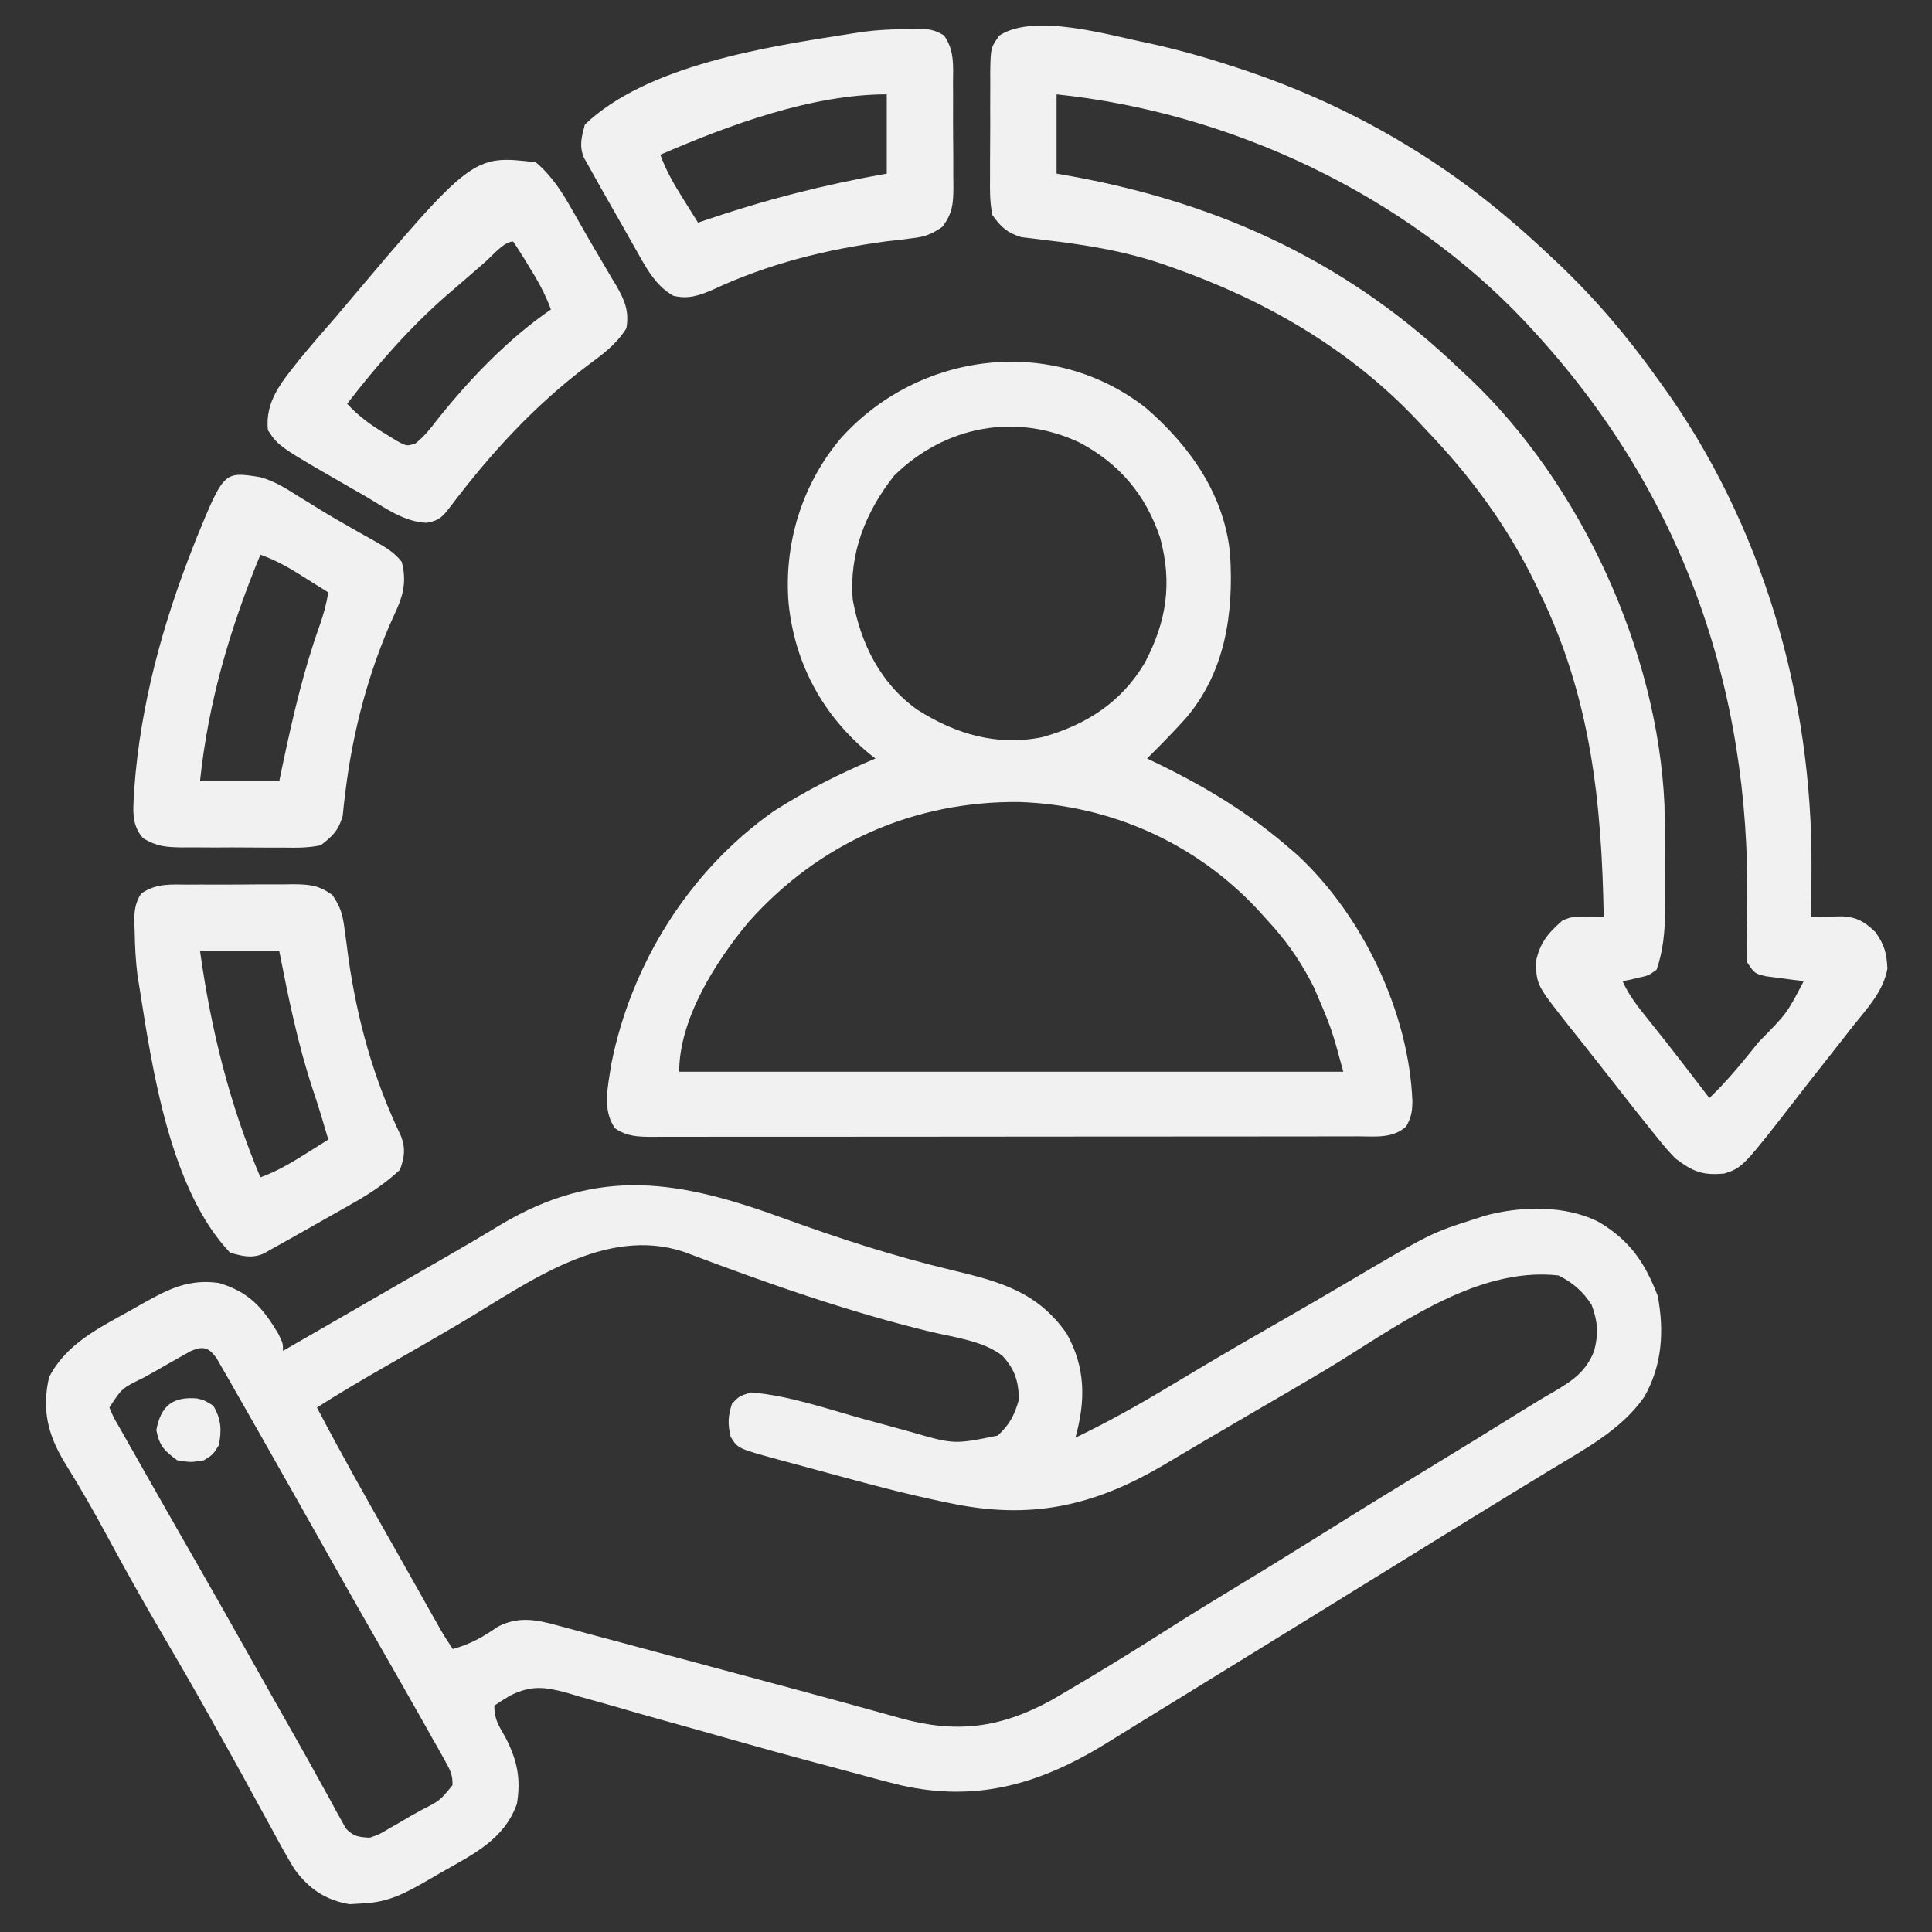
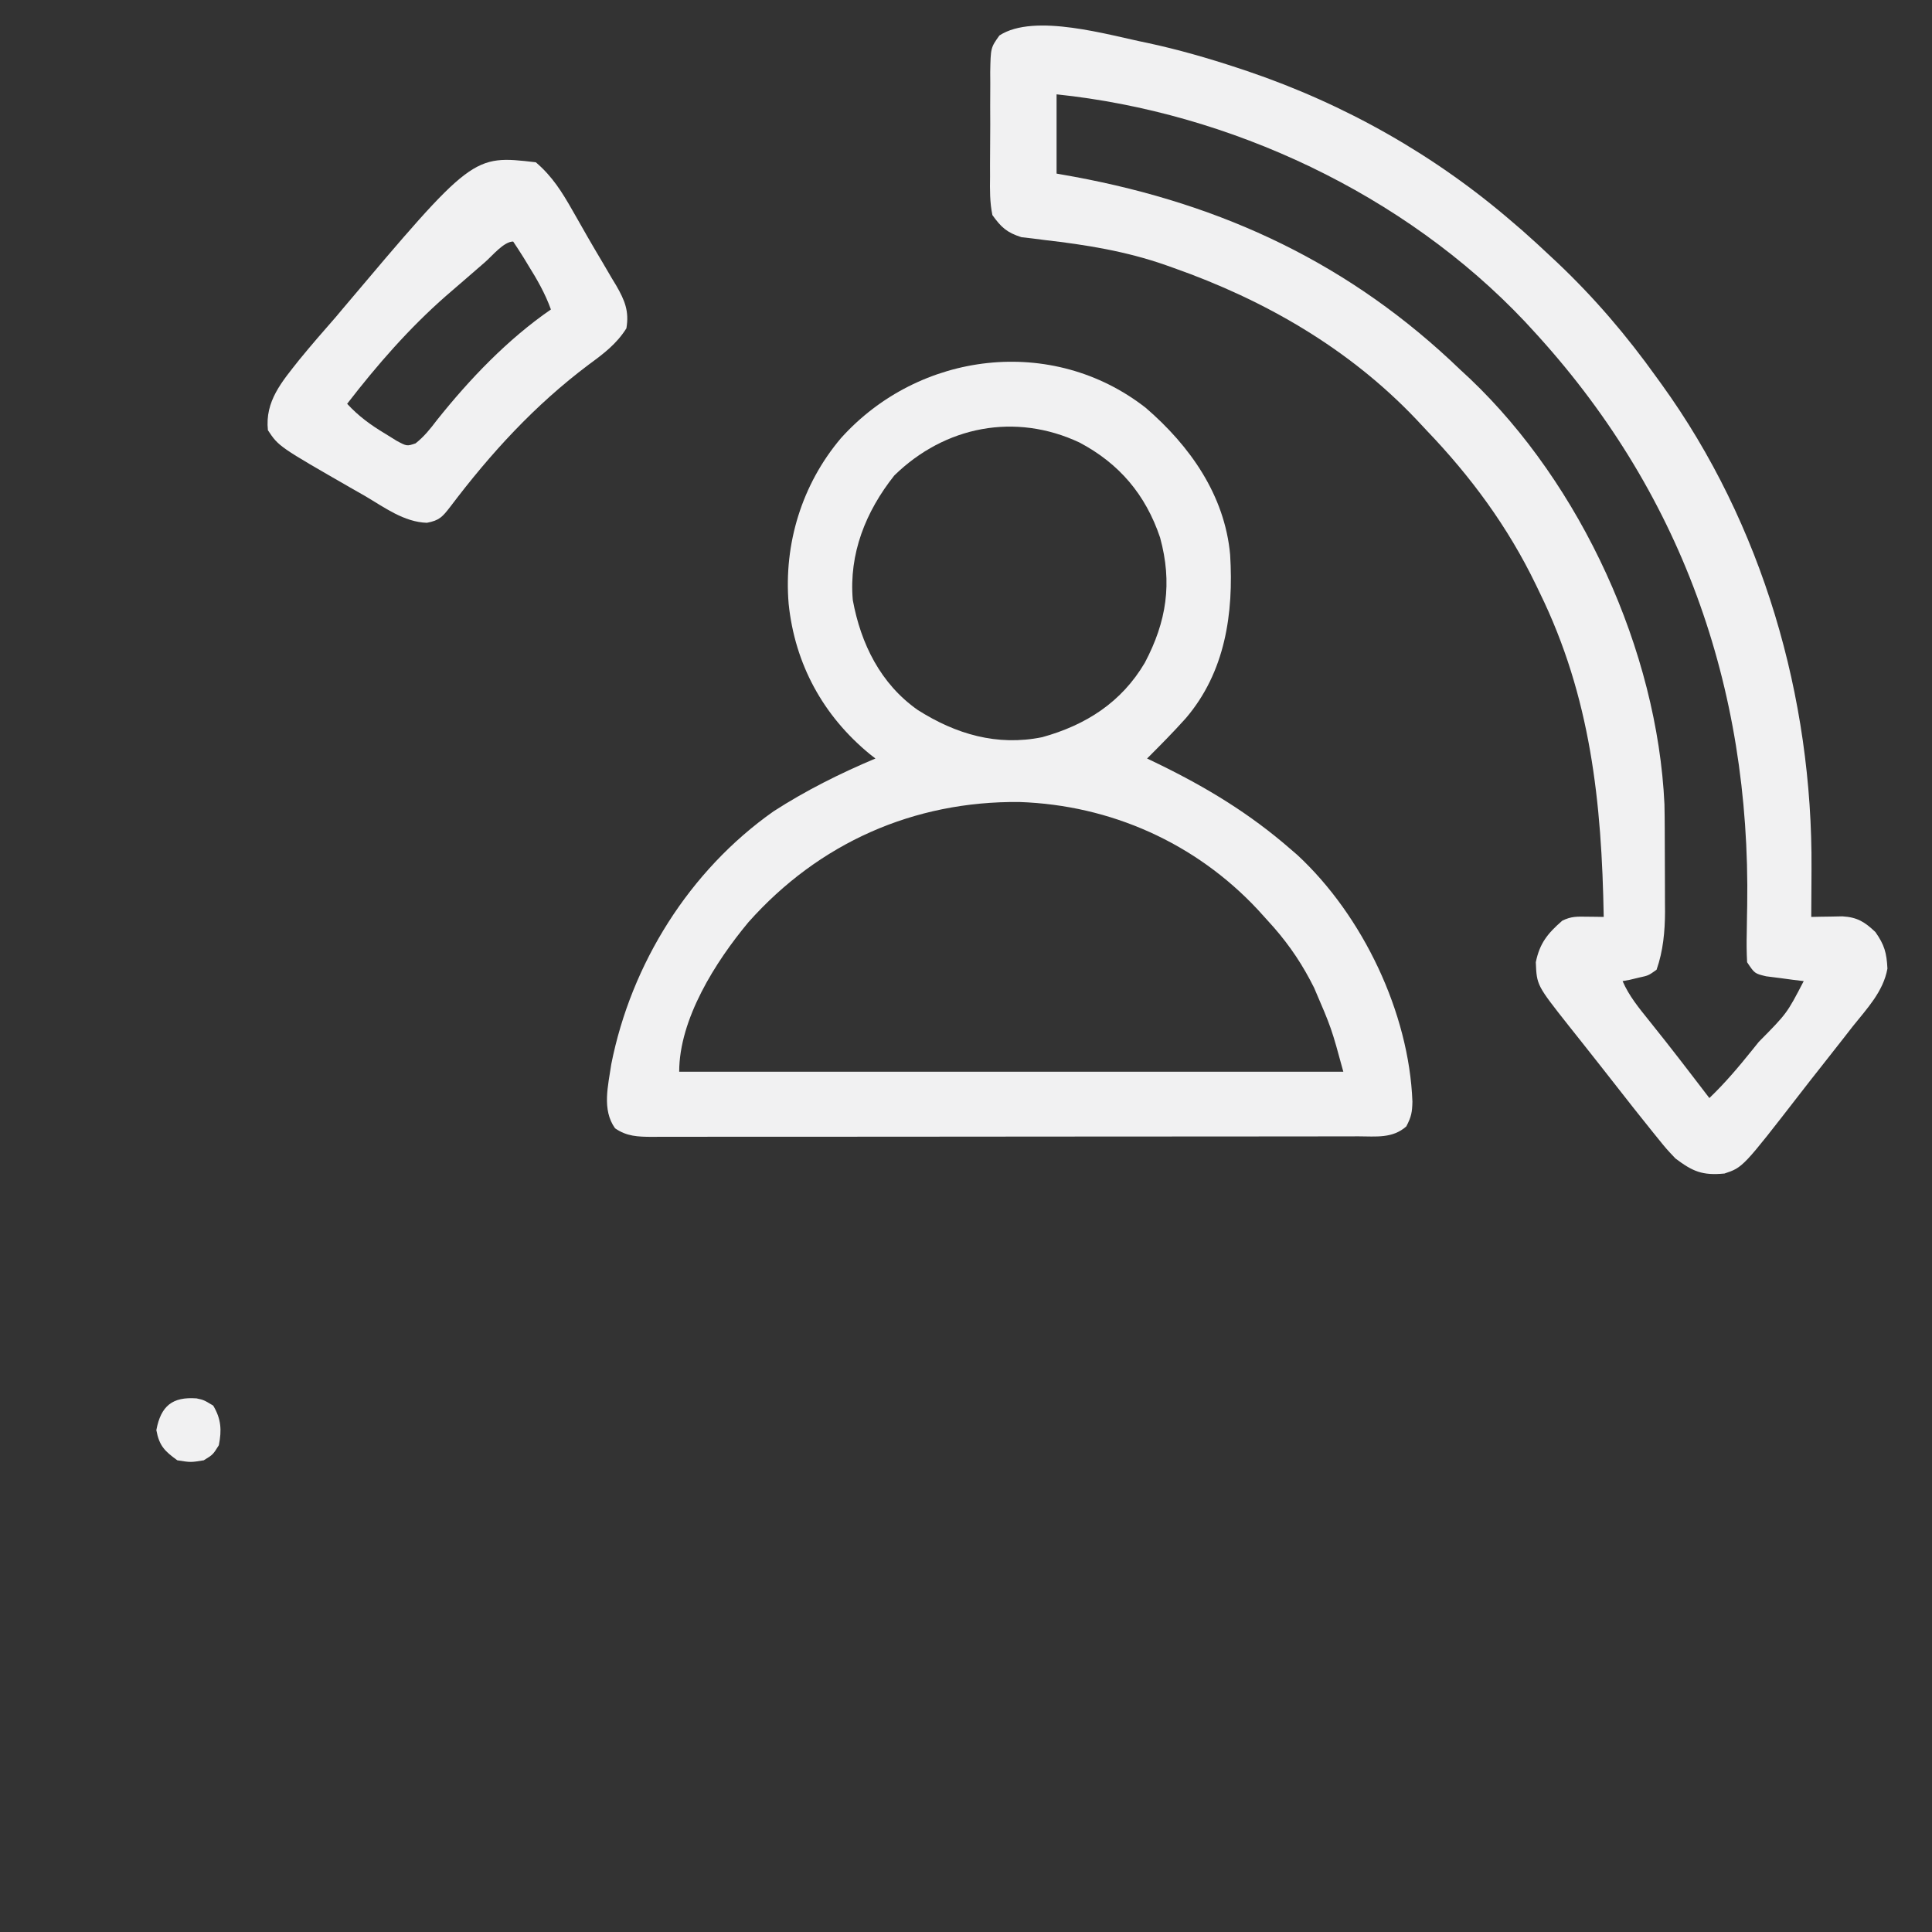
<svg xmlns="http://www.w3.org/2000/svg" width="60" height="60" viewBox="0 0 60 60" fill="none">
  <rect x="0" y="0" width="60" height="60" fill="#333333" stroke="none" />
-   <path d="M24.346 37.839C26.067 38.464 27.776 39.019 29.557 39.443C31.046 39.803 32.212 40.107 33.127 41.417C33.719 42.476 33.716 43.505 33.398 44.649C34.39 44.171 35.34 43.643 36.283 43.075C36.563 42.907 36.843 42.74 37.122 42.574C37.193 42.532 37.264 42.489 37.336 42.446C38.177 41.945 39.026 41.456 39.875 40.969C40.526 40.596 41.175 40.219 41.821 39.837C44.452 38.286 44.452 38.286 45.819 37.852C45.911 37.822 46.003 37.792 46.097 37.76C47.213 37.451 48.648 37.415 49.687 37.969C50.635 38.547 51.085 39.222 51.481 40.24C51.688 41.331 51.623 42.404 51.063 43.383C50.35 44.407 49.225 44.995 48.178 45.631C48.044 45.712 47.91 45.794 47.775 45.877C47.497 46.047 47.219 46.217 46.94 46.386C46.28 46.789 45.621 47.195 44.962 47.601C44.836 47.679 44.709 47.757 44.578 47.838C43.799 48.317 43.022 48.797 42.245 49.278C41.084 49.998 39.92 50.715 38.755 51.431C38.156 51.799 37.557 52.168 36.958 52.538C36.388 52.889 35.818 53.239 35.248 53.589C34.961 53.765 34.675 53.943 34.389 54.121C32.355 55.381 30.382 55.982 27.995 55.447C27.545 55.338 27.097 55.218 26.65 55.095C26.342 55.01 26.034 54.928 25.726 54.847C24.622 54.554 23.521 54.251 22.423 53.938C21.788 53.757 21.152 53.579 20.515 53.403C20.044 53.272 19.574 53.137 19.105 53C18.738 52.893 18.37 52.793 18.002 52.691C17.804 52.631 17.804 52.631 17.602 52.57C16.91 52.385 16.498 52.333 15.844 52.657C15.677 52.757 15.512 52.86 15.351 52.969C15.351 53.404 15.489 53.59 15.702 53.966C16.064 54.672 16.181 55.232 16.054 56.016C15.659 57.138 14.673 57.597 13.695 58.155C13.567 58.23 13.438 58.304 13.306 58.381C12.592 58.793 12.07 59.082 11.235 59.114C11.108 59.122 10.982 59.129 10.853 59.136C10.101 59.007 9.592 58.657 9.141 58.042C8.905 57.654 8.687 57.259 8.473 56.859C8.392 56.712 8.311 56.565 8.23 56.418C8.064 56.118 7.9 55.817 7.737 55.516C7.386 54.868 7.025 54.227 6.664 53.585C6.598 53.465 6.531 53.346 6.463 53.223C5.993 52.383 5.511 51.551 5.024 50.721C4.433 49.716 3.865 48.702 3.313 47.676C2.899 46.909 2.465 46.156 2.005 45.416C1.48 44.55 1.297 43.77 1.523 42.774C2.053 41.733 3.075 41.242 4.057 40.694C4.178 40.625 4.3 40.556 4.425 40.485C5.22 40.038 5.858 39.711 6.796 39.844C7.727 40.117 8.168 40.614 8.65 41.435C8.788 41.719 8.788 41.719 8.788 41.954C8.865 41.91 8.941 41.866 9.02 41.82C9.252 41.686 9.485 41.552 9.717 41.418C9.989 41.261 10.261 41.104 10.534 40.947C11.178 40.575 11.823 40.203 12.468 39.831C12.673 39.714 12.877 39.596 13.082 39.478C13.338 39.331 13.594 39.183 13.85 39.036C14.406 38.716 14.959 38.393 15.506 38.059C18.613 36.19 21.145 36.673 24.346 37.839ZM14.399 41.03C13.554 41.532 12.699 42.019 11.845 42.509C11.169 42.897 10.501 43.293 9.843 43.712C10.565 45.092 11.329 46.448 12.098 47.803C12.31 48.176 12.521 48.55 12.732 48.925C12.802 49.048 12.871 49.171 12.942 49.297C13.076 49.534 13.209 49.771 13.342 50.008C13.402 50.114 13.463 50.221 13.525 50.331C13.578 50.425 13.63 50.519 13.685 50.615C13.803 50.819 13.931 51.016 14.062 51.212C14.599 51.064 15.002 50.839 15.453 50.523C16.096 50.184 16.667 50.3 17.337 50.486C17.428 50.51 17.519 50.534 17.612 50.559C17.912 50.639 18.212 50.72 18.511 50.802C18.722 50.858 18.933 50.915 19.144 50.971C19.7 51.119 20.256 51.27 20.812 51.42C21.369 51.571 21.925 51.719 22.482 51.868C23.986 52.271 25.49 52.674 26.99 53.089C27.171 53.139 27.171 53.139 27.355 53.19C27.563 53.247 27.77 53.305 27.978 53.363C29.704 53.842 31.07 53.663 32.634 52.811C32.944 52.633 33.252 52.45 33.559 52.266C33.671 52.199 33.784 52.132 33.9 52.063C34.707 51.58 35.505 51.083 36.298 50.577C37.013 50.122 37.734 49.68 38.459 49.241C39.394 48.675 40.323 48.101 41.249 47.52C42.281 46.873 43.318 46.235 44.359 45.604C45.335 45.011 46.307 44.414 47.275 43.81C47.592 43.612 47.91 43.418 48.235 43.233C48.828 42.886 49.251 42.606 49.509 41.951C49.647 41.421 49.62 41.036 49.43 40.526C49.157 40.101 48.848 39.835 48.398 39.61C45.776 39.319 43.255 41.296 41.118 42.573C40.428 42.984 39.733 43.387 39.038 43.791C38.428 44.146 37.818 44.503 37.21 44.862C37.023 44.973 37.023 44.973 36.833 45.085C36.597 45.224 36.361 45.364 36.126 45.504C33.947 46.786 31.987 47.206 29.496 46.68C29.396 46.659 29.296 46.639 29.193 46.617C28.134 46.394 27.088 46.119 26.044 45.834C25.723 45.746 25.402 45.66 25.082 45.574C24.875 45.518 24.669 45.462 24.462 45.406C24.368 45.381 24.273 45.355 24.175 45.329C22.911 44.983 22.911 44.983 22.69 44.62C22.599 44.223 22.607 43.982 22.733 43.594C22.953 43.36 22.953 43.36 23.32 43.243C24.503 43.337 25.688 43.757 26.828 44.071C27.123 44.151 27.419 44.232 27.715 44.313C27.898 44.363 28.081 44.413 28.263 44.463C29.63 44.859 29.63 44.859 30.988 44.583C31.357 44.232 31.499 43.967 31.64 43.477C31.64 42.91 31.519 42.525 31.127 42.102C30.528 41.635 29.613 41.531 28.89 41.357C26.285 40.725 23.747 39.825 21.241 38.878C18.787 38.063 16.413 39.83 14.399 41.03ZM5.925 41.958C5.814 42.02 5.704 42.082 5.59 42.146C5.47 42.214 5.35 42.281 5.227 42.351C5.102 42.423 4.977 42.495 4.848 42.569C4.659 42.674 4.659 42.674 4.466 42.782C3.783 43.114 3.783 43.114 3.398 43.712C3.524 44.018 3.524 44.018 3.721 44.352C3.83 44.545 3.83 44.545 3.941 44.742C4.021 44.882 4.101 45.022 4.181 45.162C4.263 45.306 4.344 45.45 4.425 45.594C4.63 45.956 4.835 46.316 5.041 46.676C5.205 46.963 5.369 47.251 5.532 47.538C5.759 47.936 5.987 48.334 6.215 48.731C6.585 49.376 6.951 50.023 7.316 50.67C7.379 50.782 7.442 50.893 7.507 51.008C7.895 51.695 8.282 52.381 8.669 53.068C8.858 53.404 9.049 53.739 9.24 54.075C9.487 54.51 9.73 54.948 9.97 55.387C10.084 55.592 10.198 55.797 10.312 56.002C10.362 56.096 10.413 56.191 10.465 56.289C10.538 56.418 10.538 56.418 10.612 56.55C10.653 56.626 10.694 56.701 10.737 56.779C10.971 57.034 11.142 57.054 11.483 57.071C11.783 56.968 11.783 56.968 12.075 56.791C12.184 56.73 12.292 56.668 12.404 56.604C12.516 56.538 12.628 56.472 12.743 56.404C12.857 56.341 12.971 56.277 13.088 56.212C13.662 55.92 13.662 55.92 14.052 55.441C14.065 55.117 13.973 54.955 13.815 54.673C13.758 54.571 13.702 54.469 13.643 54.363C13.55 54.199 13.55 54.199 13.454 54.032C13.39 53.917 13.326 53.802 13.26 53.684C13.06 53.328 12.858 52.973 12.655 52.618C12.596 52.513 12.536 52.408 12.475 52.3C12.187 51.793 11.898 51.288 11.608 50.783C11.234 50.132 10.864 49.478 10.495 48.824C10.4 48.656 10.4 48.656 10.303 48.484C9.984 47.92 9.666 47.356 9.349 46.791C9.035 46.233 8.72 45.676 8.403 45.12C8.263 44.872 8.122 44.624 7.981 44.376C7.758 43.983 7.534 43.591 7.309 43.199C7.239 43.076 7.17 42.953 7.098 42.827C7.033 42.714 6.968 42.602 6.901 42.486C6.844 42.386 6.787 42.286 6.728 42.183C6.481 41.843 6.311 41.794 5.925 41.958Z" fill="#F1F1F2" />
-   <path d="M35.625 1.331C36.58 1.535 37.511 1.803 38.438 2.109C38.536 2.142 38.635 2.174 38.736 2.208C41.773 3.238 44.569 4.817 46.992 6.914C47.084 6.992 47.175 7.071 47.27 7.152C47.573 7.419 47.87 7.692 48.164 7.969C48.23 8.03 48.295 8.091 48.362 8.154C49.522 9.253 50.517 10.42 51.446 11.719C51.497 11.79 51.549 11.861 51.602 11.934C54.738 16.277 56.295 21.657 56.258 26.982C56.257 27.127 56.256 27.271 56.256 27.42C56.255 27.772 56.253 28.124 56.25 28.476C56.383 28.473 56.383 28.473 56.518 28.47C56.634 28.468 56.75 28.466 56.869 28.465C57.041 28.461 57.041 28.461 57.217 28.458C57.679 28.485 57.91 28.63 58.242 28.945C58.524 29.345 58.591 29.592 58.616 30.08C58.488 30.795 57.98 31.323 57.539 31.875C57.438 32.005 57.337 32.134 57.236 32.264C57.02 32.541 56.804 32.816 56.586 33.091C56.361 33.374 56.139 33.658 55.918 33.944C54.128 36.254 54.128 36.254 53.555 36.445C52.872 36.51 52.573 36.386 52.031 35.976C51.752 35.681 51.752 35.681 51.482 35.347C51.433 35.286 51.383 35.225 51.332 35.162C51.173 34.966 51.016 34.768 50.859 34.57C50.781 34.472 50.781 34.472 50.701 34.371C50.378 33.963 50.057 33.553 49.737 33.142C49.565 32.923 49.392 32.704 49.219 32.486C49.161 32.413 49.104 32.34 49.044 32.265C48.935 32.127 48.825 31.989 48.715 31.851C47.725 30.597 47.725 30.597 47.696 29.883C47.816 29.291 48.065 28.988 48.516 28.594C48.798 28.453 48.979 28.465 49.292 28.469C49.388 28.47 49.484 28.471 49.582 28.472C49.693 28.474 49.693 28.474 49.805 28.476C49.743 24.916 49.403 21.644 47.813 18.398C47.774 18.318 47.736 18.238 47.696 18.155C46.828 16.359 45.678 14.798 44.297 13.359C44.194 13.249 44.091 13.139 43.985 13.025C41.9 10.829 39.286 9.321 36.446 8.32C36.364 8.291 36.282 8.262 36.198 8.232C34.97 7.802 33.731 7.602 32.44 7.454C32.315 7.438 32.189 7.421 32.06 7.405C31.948 7.392 31.836 7.379 31.721 7.366C31.272 7.223 31.096 7.064 30.82 6.68C30.737 6.281 30.741 5.891 30.747 5.485C30.747 5.37 30.746 5.255 30.746 5.136C30.746 4.894 30.748 4.651 30.75 4.408C30.755 4.036 30.753 3.665 30.751 3.293C30.752 3.057 30.753 2.821 30.754 2.585C30.753 2.418 30.753 2.418 30.752 2.248C30.766 1.483 30.766 1.483 31.037 1.102C32.127 0.392 34.447 1.096 35.625 1.331ZM32.813 2.93C32.813 3.742 32.813 4.554 32.813 5.391C32.996 5.423 33.178 5.456 33.367 5.49C38.001 6.35 41.945 8.2 45.352 11.484C45.449 11.574 45.545 11.663 45.645 11.755C49.103 15.041 51.472 20.212 51.691 24.979C51.697 25.233 51.699 25.487 51.7 25.741C51.7 25.833 51.7 25.925 51.701 26.02C51.701 26.214 51.702 26.407 51.702 26.601C51.702 26.894 51.704 27.187 51.706 27.48C51.706 27.669 51.707 27.859 51.707 28.048C51.708 28.134 51.709 28.22 51.709 28.309C51.707 28.923 51.651 29.534 51.446 30.117C51.192 30.297 51.192 30.297 50.904 30.359C50.808 30.382 50.712 30.405 50.613 30.429C50.503 30.448 50.503 30.448 50.391 30.469C50.59 30.931 50.898 31.302 51.211 31.692C51.327 31.837 51.442 31.983 51.558 32.128C51.646 32.239 51.646 32.239 51.736 32.352C52.021 32.713 52.301 33.078 52.581 33.442C52.632 33.508 52.682 33.575 52.735 33.643C52.852 33.796 52.969 33.949 53.086 34.101C53.573 33.635 53.997 33.133 54.419 32.607C54.486 32.525 54.553 32.442 54.621 32.356C55.496 31.471 55.496 31.471 56.016 30.469C55.908 30.456 55.801 30.443 55.691 30.43C55.551 30.411 55.412 30.393 55.269 30.373C55.061 30.347 55.061 30.347 54.849 30.32C54.492 30.234 54.492 30.234 54.258 29.883C54.242 29.576 54.239 29.283 54.247 28.977C54.25 28.791 54.253 28.604 54.255 28.417C54.257 28.319 54.259 28.221 54.261 28.12C54.367 21.317 52.201 15.218 47.556 10.203C47.491 10.132 47.425 10.061 47.358 9.988C43.617 6.026 38.201 3.491 32.813 2.93Z" fill="#F1F1F2" />
+   <path d="M35.625 1.331C36.58 1.535 37.511 1.803 38.438 2.109C38.536 2.142 38.635 2.174 38.736 2.208C41.773 3.238 44.569 4.817 46.992 6.914C47.084 6.992 47.175 7.071 47.27 7.152C47.573 7.419 47.87 7.692 48.164 7.969C48.23 8.03 48.295 8.091 48.362 8.154C49.522 9.253 50.517 10.42 51.446 11.719C51.497 11.79 51.549 11.861 51.602 11.934C54.738 16.277 56.295 21.657 56.258 26.982C56.257 27.127 56.256 27.271 56.256 27.42C56.255 27.772 56.253 28.124 56.25 28.476C56.383 28.473 56.383 28.473 56.518 28.47C56.634 28.468 56.75 28.466 56.869 28.465C57.041 28.461 57.041 28.461 57.217 28.458C57.679 28.485 57.91 28.63 58.242 28.945C58.524 29.345 58.591 29.592 58.616 30.08C58.488 30.795 57.98 31.323 57.539 31.875C57.438 32.005 57.337 32.134 57.236 32.264C57.02 32.541 56.804 32.816 56.586 33.091C56.361 33.374 56.139 33.658 55.918 33.944C54.128 36.254 54.128 36.254 53.555 36.445C52.872 36.51 52.573 36.386 52.031 35.976C51.752 35.681 51.752 35.681 51.482 35.347C51.433 35.286 51.383 35.225 51.332 35.162C51.173 34.966 51.016 34.768 50.859 34.57C50.781 34.472 50.781 34.472 50.701 34.371C50.378 33.963 50.057 33.553 49.737 33.142C49.565 32.923 49.392 32.704 49.219 32.486C49.161 32.413 49.104 32.34 49.044 32.265C48.935 32.127 48.825 31.989 48.715 31.851C47.725 30.597 47.725 30.597 47.696 29.883C47.816 29.291 48.065 28.988 48.516 28.594C48.798 28.453 48.979 28.465 49.292 28.469C49.388 28.47 49.484 28.471 49.582 28.472C49.693 28.474 49.693 28.474 49.805 28.476C49.743 24.916 49.403 21.644 47.813 18.398C47.774 18.318 47.736 18.238 47.696 18.155C46.828 16.359 45.678 14.798 44.297 13.359C44.194 13.249 44.091 13.139 43.985 13.025C41.9 10.829 39.286 9.321 36.446 8.32C36.364 8.291 36.282 8.262 36.198 8.232C34.97 7.802 33.731 7.602 32.44 7.454C32.315 7.438 32.189 7.421 32.06 7.405C31.948 7.392 31.836 7.379 31.721 7.366C31.272 7.223 31.096 7.064 30.82 6.68C30.737 6.281 30.741 5.891 30.747 5.485C30.747 5.37 30.746 5.255 30.746 5.136C30.746 4.894 30.748 4.651 30.75 4.408C30.755 4.036 30.753 3.665 30.751 3.293C30.752 3.057 30.753 2.821 30.754 2.585C30.753 2.418 30.753 2.418 30.752 2.248C30.766 1.483 30.766 1.483 31.037 1.102C32.127 0.392 34.447 1.096 35.625 1.331ZM32.813 2.93C32.813 3.742 32.813 4.554 32.813 5.391C32.996 5.423 33.178 5.456 33.367 5.49C38.001 6.35 41.945 8.2 45.352 11.484C45.449 11.574 45.545 11.663 45.645 11.755C49.103 15.041 51.472 20.212 51.691 24.979C51.697 25.233 51.699 25.487 51.7 25.741C51.7 25.833 51.7 25.925 51.701 26.02C51.702 26.894 51.704 27.187 51.706 27.48C51.706 27.669 51.707 27.859 51.707 28.048C51.708 28.134 51.709 28.22 51.709 28.309C51.707 28.923 51.651 29.534 51.446 30.117C51.192 30.297 51.192 30.297 50.904 30.359C50.808 30.382 50.712 30.405 50.613 30.429C50.503 30.448 50.503 30.448 50.391 30.469C50.59 30.931 50.898 31.302 51.211 31.692C51.327 31.837 51.442 31.983 51.558 32.128C51.646 32.239 51.646 32.239 51.736 32.352C52.021 32.713 52.301 33.078 52.581 33.442C52.632 33.508 52.682 33.575 52.735 33.643C52.852 33.796 52.969 33.949 53.086 34.101C53.573 33.635 53.997 33.133 54.419 32.607C54.486 32.525 54.553 32.442 54.621 32.356C55.496 31.471 55.496 31.471 56.016 30.469C55.908 30.456 55.801 30.443 55.691 30.43C55.551 30.411 55.412 30.393 55.269 30.373C55.061 30.347 55.061 30.347 54.849 30.32C54.492 30.234 54.492 30.234 54.258 29.883C54.242 29.576 54.239 29.283 54.247 28.977C54.25 28.791 54.253 28.604 54.255 28.417C54.257 28.319 54.259 28.221 54.261 28.12C54.367 21.317 52.201 15.218 47.556 10.203C47.491 10.132 47.425 10.061 47.358 9.988C43.617 6.026 38.201 3.491 32.813 2.93Z" fill="#F1F1F2" />
  <path d="M35.583 12.666C36.955 13.848 38.035 15.377 38.203 17.228C38.315 19.056 38.051 20.874 36.824 22.308C36.439 22.738 36.033 23.147 35.624 23.556C35.745 23.614 35.865 23.672 35.989 23.732C37.485 24.462 38.817 25.27 40.078 26.369C40.15 26.43 40.221 26.492 40.295 26.556C42.323 28.439 43.76 31.45 43.864 34.213C43.856 34.544 43.831 34.682 43.674 34.982C43.245 35.362 42.73 35.291 42.191 35.29C42.047 35.291 42.047 35.291 41.9 35.291C41.576 35.292 41.253 35.292 40.93 35.292C40.698 35.292 40.467 35.292 40.236 35.293C39.606 35.294 38.977 35.294 38.348 35.294C37.823 35.294 37.298 35.295 36.773 35.295C35.536 35.296 34.298 35.297 33.06 35.297C31.782 35.296 30.504 35.298 29.226 35.3C28.129 35.301 27.033 35.302 25.937 35.302C25.281 35.301 24.626 35.302 23.971 35.303C23.355 35.304 22.739 35.304 22.123 35.303C21.896 35.303 21.67 35.304 21.444 35.304C21.135 35.305 20.827 35.305 20.518 35.304C20.428 35.304 20.338 35.305 20.245 35.306C19.809 35.303 19.466 35.294 19.101 35.04C18.686 34.459 18.888 33.712 18.984 33.048C19.603 29.928 21.41 27.038 24.023 25.197C25.023 24.551 26.091 24.018 27.187 23.556C27.13 23.512 27.073 23.468 27.015 23.422C25.561 22.228 24.686 20.624 24.492 18.751C24.337 16.885 24.905 15.039 26.116 13.608C28.543 10.907 32.684 10.399 35.583 12.666ZM27.773 14.767C26.884 15.887 26.361 17.195 26.484 18.634C26.733 19.995 27.348 21.237 28.498 22.047C29.685 22.802 30.968 23.178 32.365 22.894C33.724 22.519 34.832 21.809 35.554 20.581C36.229 19.303 36.414 18.105 36.027 16.693C35.578 15.361 34.758 14.394 33.523 13.742C31.537 12.81 29.349 13.226 27.773 14.767ZM23.244 28.639C22.217 29.872 21.093 31.649 21.093 33.283C27.899 33.283 34.706 33.283 41.718 33.283C41.35 31.93 41.35 31.93 40.81 30.675C40.749 30.557 40.749 30.557 40.687 30.437C40.324 29.753 39.9 29.164 39.374 28.595C39.271 28.481 39.167 28.366 39.06 28.248C37.128 26.18 34.492 25.003 31.66 24.907C28.374 24.873 25.429 26.182 23.244 28.639Z" fill="#F1F1F2" />
  <path d="M16.64 5.04C17.15 5.473 17.458 5.969 17.783 6.542C17.832 6.629 17.882 6.715 17.933 6.804C18.037 6.985 18.14 7.166 18.242 7.347C18.395 7.613 18.551 7.878 18.708 8.141C18.805 8.306 18.902 8.472 18.998 8.637C19.044 8.712 19.09 8.788 19.137 8.866C19.403 9.328 19.544 9.665 19.453 10.197C19.146 10.685 18.742 10.987 18.281 11.325C16.602 12.587 15.244 14.07 13.98 15.743C13.743 16.048 13.648 16.163 13.258 16.236C12.545 16.214 11.934 15.755 11.337 15.404C11.149 15.297 11.149 15.297 10.958 15.188C8.657 13.867 8.657 13.867 8.32 13.361C8.225 12.457 8.753 11.858 9.292 11.176C9.661 10.724 10.044 10.284 10.429 9.845C10.498 9.764 10.566 9.682 10.636 9.598C14.678 4.81 14.678 4.81 16.64 5.04ZM15.065 8.139C14.991 8.203 14.916 8.267 14.84 8.334C14.689 8.464 14.538 8.595 14.388 8.726C14.211 8.88 14.033 9.033 13.855 9.186C12.706 10.193 11.713 11.333 10.781 12.54C11.135 12.924 11.505 13.194 11.953 13.463C12.134 13.575 12.134 13.575 12.319 13.69C12.636 13.86 12.636 13.86 12.906 13.769C13.174 13.556 13.357 13.326 13.564 13.053C14.578 11.78 15.765 10.536 17.109 9.611C16.93 9.112 16.677 8.674 16.398 8.227C16.356 8.156 16.313 8.086 16.269 8.014C16.162 7.841 16.05 7.671 15.937 7.501C15.646 7.501 15.289 7.945 15.065 8.139Z" fill="#F1F1F2" />
-   <path d="M5.867 27.473C5.982 27.472 6.097 27.471 6.215 27.471C6.458 27.47 6.701 27.47 6.944 27.472C7.316 27.473 7.687 27.469 8.058 27.465C8.295 27.465 8.531 27.465 8.767 27.466C8.878 27.464 8.989 27.462 9.103 27.461C9.623 27.468 9.885 27.486 10.32 27.791C10.575 28.165 10.645 28.405 10.7 28.853C10.72 28.995 10.739 29.137 10.76 29.284C10.789 29.512 10.789 29.512 10.819 29.744C11.094 31.677 11.603 33.513 12.452 35.279C12.603 35.674 12.559 35.935 12.422 36.328C11.965 36.752 11.493 37.066 10.949 37.373C10.879 37.414 10.808 37.454 10.735 37.495C10.512 37.622 10.288 37.748 10.064 37.874C9.913 37.959 9.762 38.045 9.611 38.131C9.221 38.352 8.831 38.573 8.438 38.789C8.354 38.837 8.27 38.884 8.183 38.933C7.811 39.091 7.53 39.008 7.149 38.907C5.298 36.968 4.734 33.248 4.337 30.703C4.314 30.565 4.292 30.427 4.269 30.285C4.213 29.829 4.189 29.382 4.183 28.924C4.179 28.842 4.176 28.76 4.172 28.676C4.168 28.312 4.186 28.061 4.383 27.751C4.854 27.424 5.306 27.47 5.867 27.473ZM6.212 29.532C6.553 31.978 7.125 34.284 8.087 36.563C8.587 36.384 9.023 36.127 9.471 35.845C9.541 35.801 9.611 35.758 9.683 35.713C9.854 35.606 10.025 35.498 10.196 35.391C10.15 35.235 10.103 35.078 10.057 34.922C10.025 34.814 9.992 34.705 9.959 34.593C9.88 34.335 9.797 34.078 9.711 33.823C9.246 32.416 8.957 30.984 8.672 29.532C7.86 29.532 7.048 29.532 6.212 29.532Z" fill="#F1F1F2" />
-   <path d="M8.067 14.816C8.509 14.932 8.868 15.159 9.251 15.402C9.425 15.509 9.598 15.615 9.771 15.722C9.86 15.776 9.949 15.831 10.04 15.888C10.316 16.056 10.596 16.217 10.877 16.376C10.968 16.428 11.059 16.48 11.153 16.533C11.327 16.632 11.502 16.73 11.678 16.828C11.989 17.006 12.258 17.164 12.478 17.451C12.641 18.093 12.513 18.529 12.232 19.116C11.455 20.823 10.958 22.707 10.73 24.566C10.713 24.701 10.697 24.836 10.68 24.975C10.668 25.094 10.656 25.213 10.644 25.335C10.51 25.793 10.341 25.958 9.962 26.25C9.573 26.335 9.194 26.329 8.797 26.323C8.629 26.324 8.629 26.324 8.457 26.324C8.22 26.324 7.984 26.323 7.747 26.32C7.385 26.316 7.023 26.317 6.661 26.32C6.431 26.319 6.201 26.317 5.97 26.316C5.862 26.317 5.754 26.317 5.643 26.318C5.152 26.309 4.874 26.29 4.444 26.033C4.042 25.581 4.147 25.055 4.171 24.483C4.36 21.9 5.047 19.394 5.992 16.992C6.029 16.899 6.065 16.806 6.103 16.71C6.953 14.641 6.953 14.641 8.067 14.816ZM8.087 17.226C7.147 19.5 6.467 21.805 6.212 24.258C7.024 24.258 7.836 24.258 8.673 24.258C8.715 24.053 8.758 23.85 8.802 23.64C9.11 22.194 9.438 20.783 9.939 19.391C10.054 19.058 10.139 18.746 10.196 18.398C9.955 18.246 9.713 18.095 9.471 17.944C9.37 17.88 9.37 17.88 9.266 17.814C8.883 17.577 8.511 17.378 8.087 17.226Z" fill="#F1F1F2" />
-   <path d="M28.146 0.901C28.228 0.898 28.31 0.895 28.394 0.891C28.758 0.887 29.009 0.905 29.319 1.102C29.646 1.573 29.6 2.025 29.597 2.586C29.598 2.701 29.599 2.816 29.599 2.934C29.6 3.177 29.6 3.42 29.598 3.663C29.597 4.035 29.601 4.406 29.605 4.777C29.605 5.013 29.605 5.25 29.605 5.486C29.606 5.597 29.608 5.708 29.609 5.822C29.602 6.346 29.586 6.604 29.273 7.039C28.925 7.28 28.724 7.355 28.308 7.401C28.185 7.417 28.062 7.433 27.935 7.449C27.804 7.463 27.673 7.478 27.539 7.493C25.644 7.746 23.861 8.191 22.126 9.001C21.696 9.184 21.369 9.297 20.91 9.185C20.326 8.856 20.031 8.248 19.708 7.68C19.668 7.609 19.627 7.538 19.586 7.465C19.458 7.24 19.331 7.015 19.204 6.79C19.117 6.639 19.031 6.487 18.945 6.336C18.722 5.944 18.499 5.551 18.281 5.157C18.233 5.073 18.186 4.988 18.137 4.902C17.979 4.53 18.062 4.248 18.164 3.868C20.102 2.017 23.822 1.453 26.367 1.055C26.505 1.033 26.643 1.011 26.785 0.988C27.241 0.931 27.688 0.908 28.146 0.901ZM20.507 4.805C20.686 5.306 20.943 5.742 21.225 6.19C21.269 6.26 21.312 6.33 21.357 6.402C21.464 6.573 21.572 6.744 21.679 6.915C21.753 6.889 21.826 6.864 21.902 6.838C23.761 6.203 25.604 5.734 27.539 5.391C27.539 4.579 27.539 3.767 27.539 2.93C25.203 2.93 22.625 3.888 20.507 4.805Z" fill="#F1F1F2" />
  <path d="M6.104 43.428C6.328 43.476 6.328 43.476 6.621 43.652C6.869 44.066 6.89 44.412 6.796 44.883C6.613 45.176 6.613 45.176 6.328 45.351C5.925 45.417 5.925 45.417 5.507 45.351C5.11 45.064 4.946 44.899 4.855 44.414C4.998 43.656 5.358 43.374 6.104 43.428Z" fill="#F1F1F2" />
</svg>